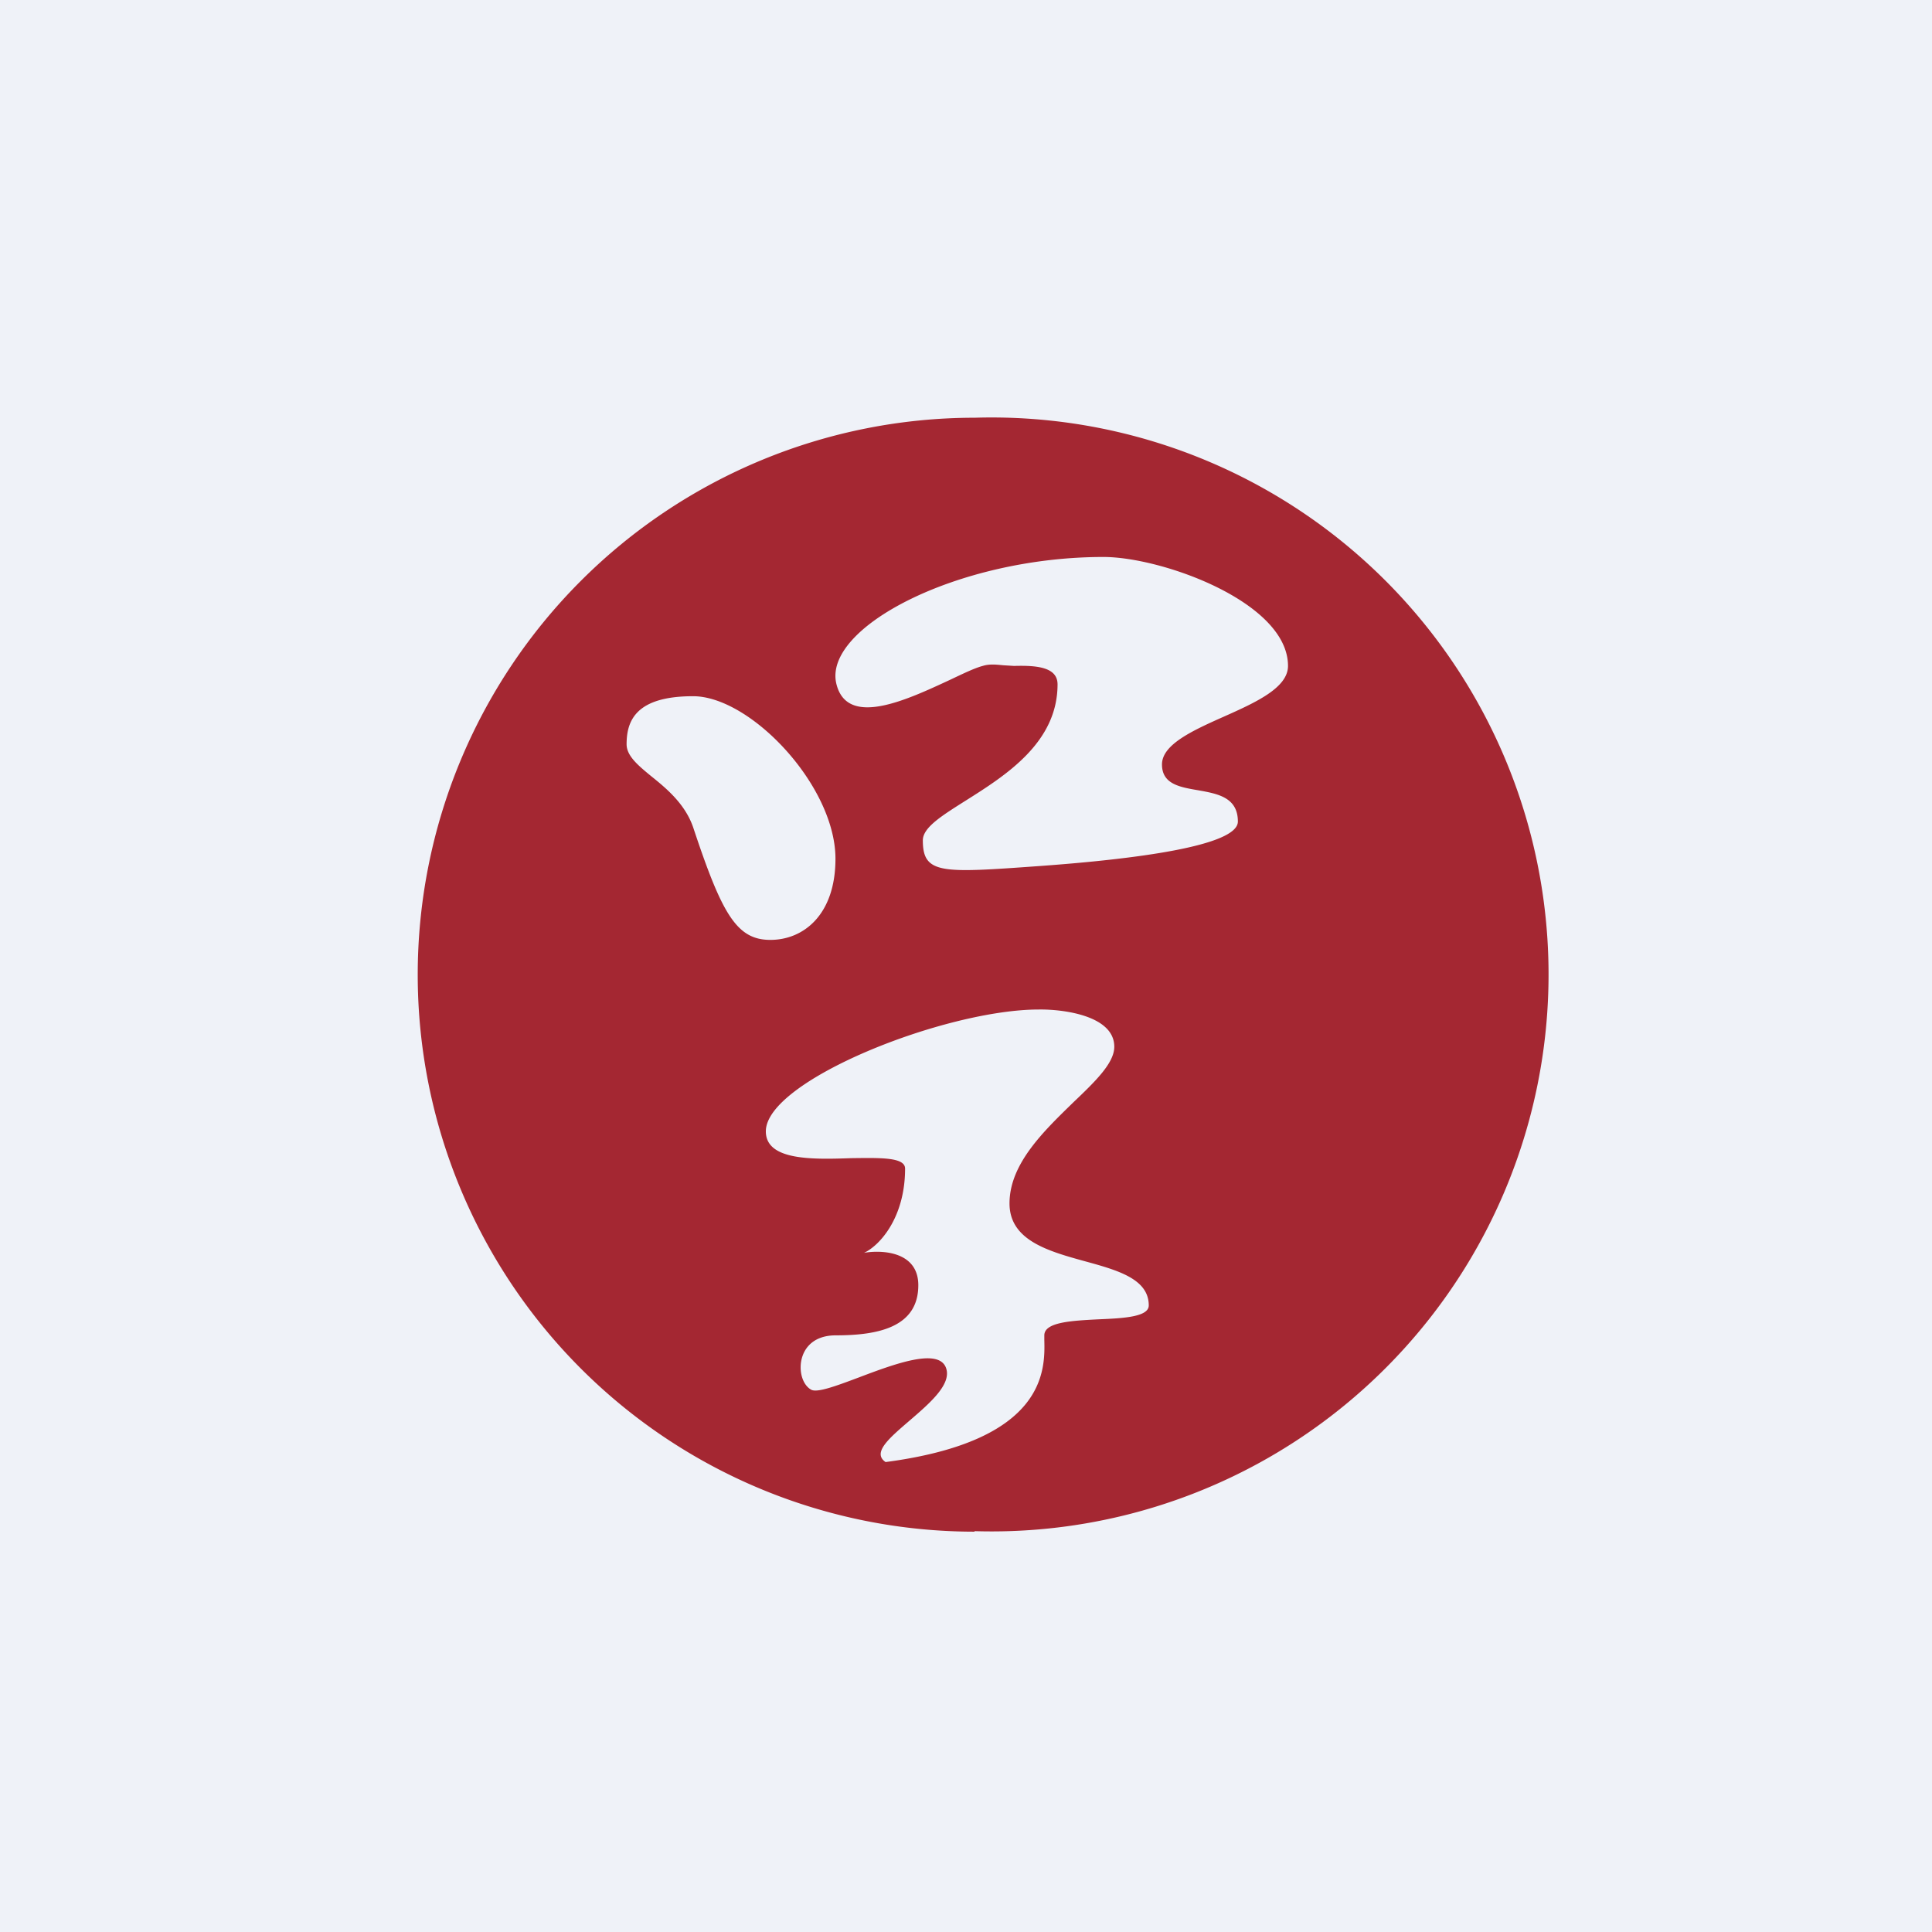
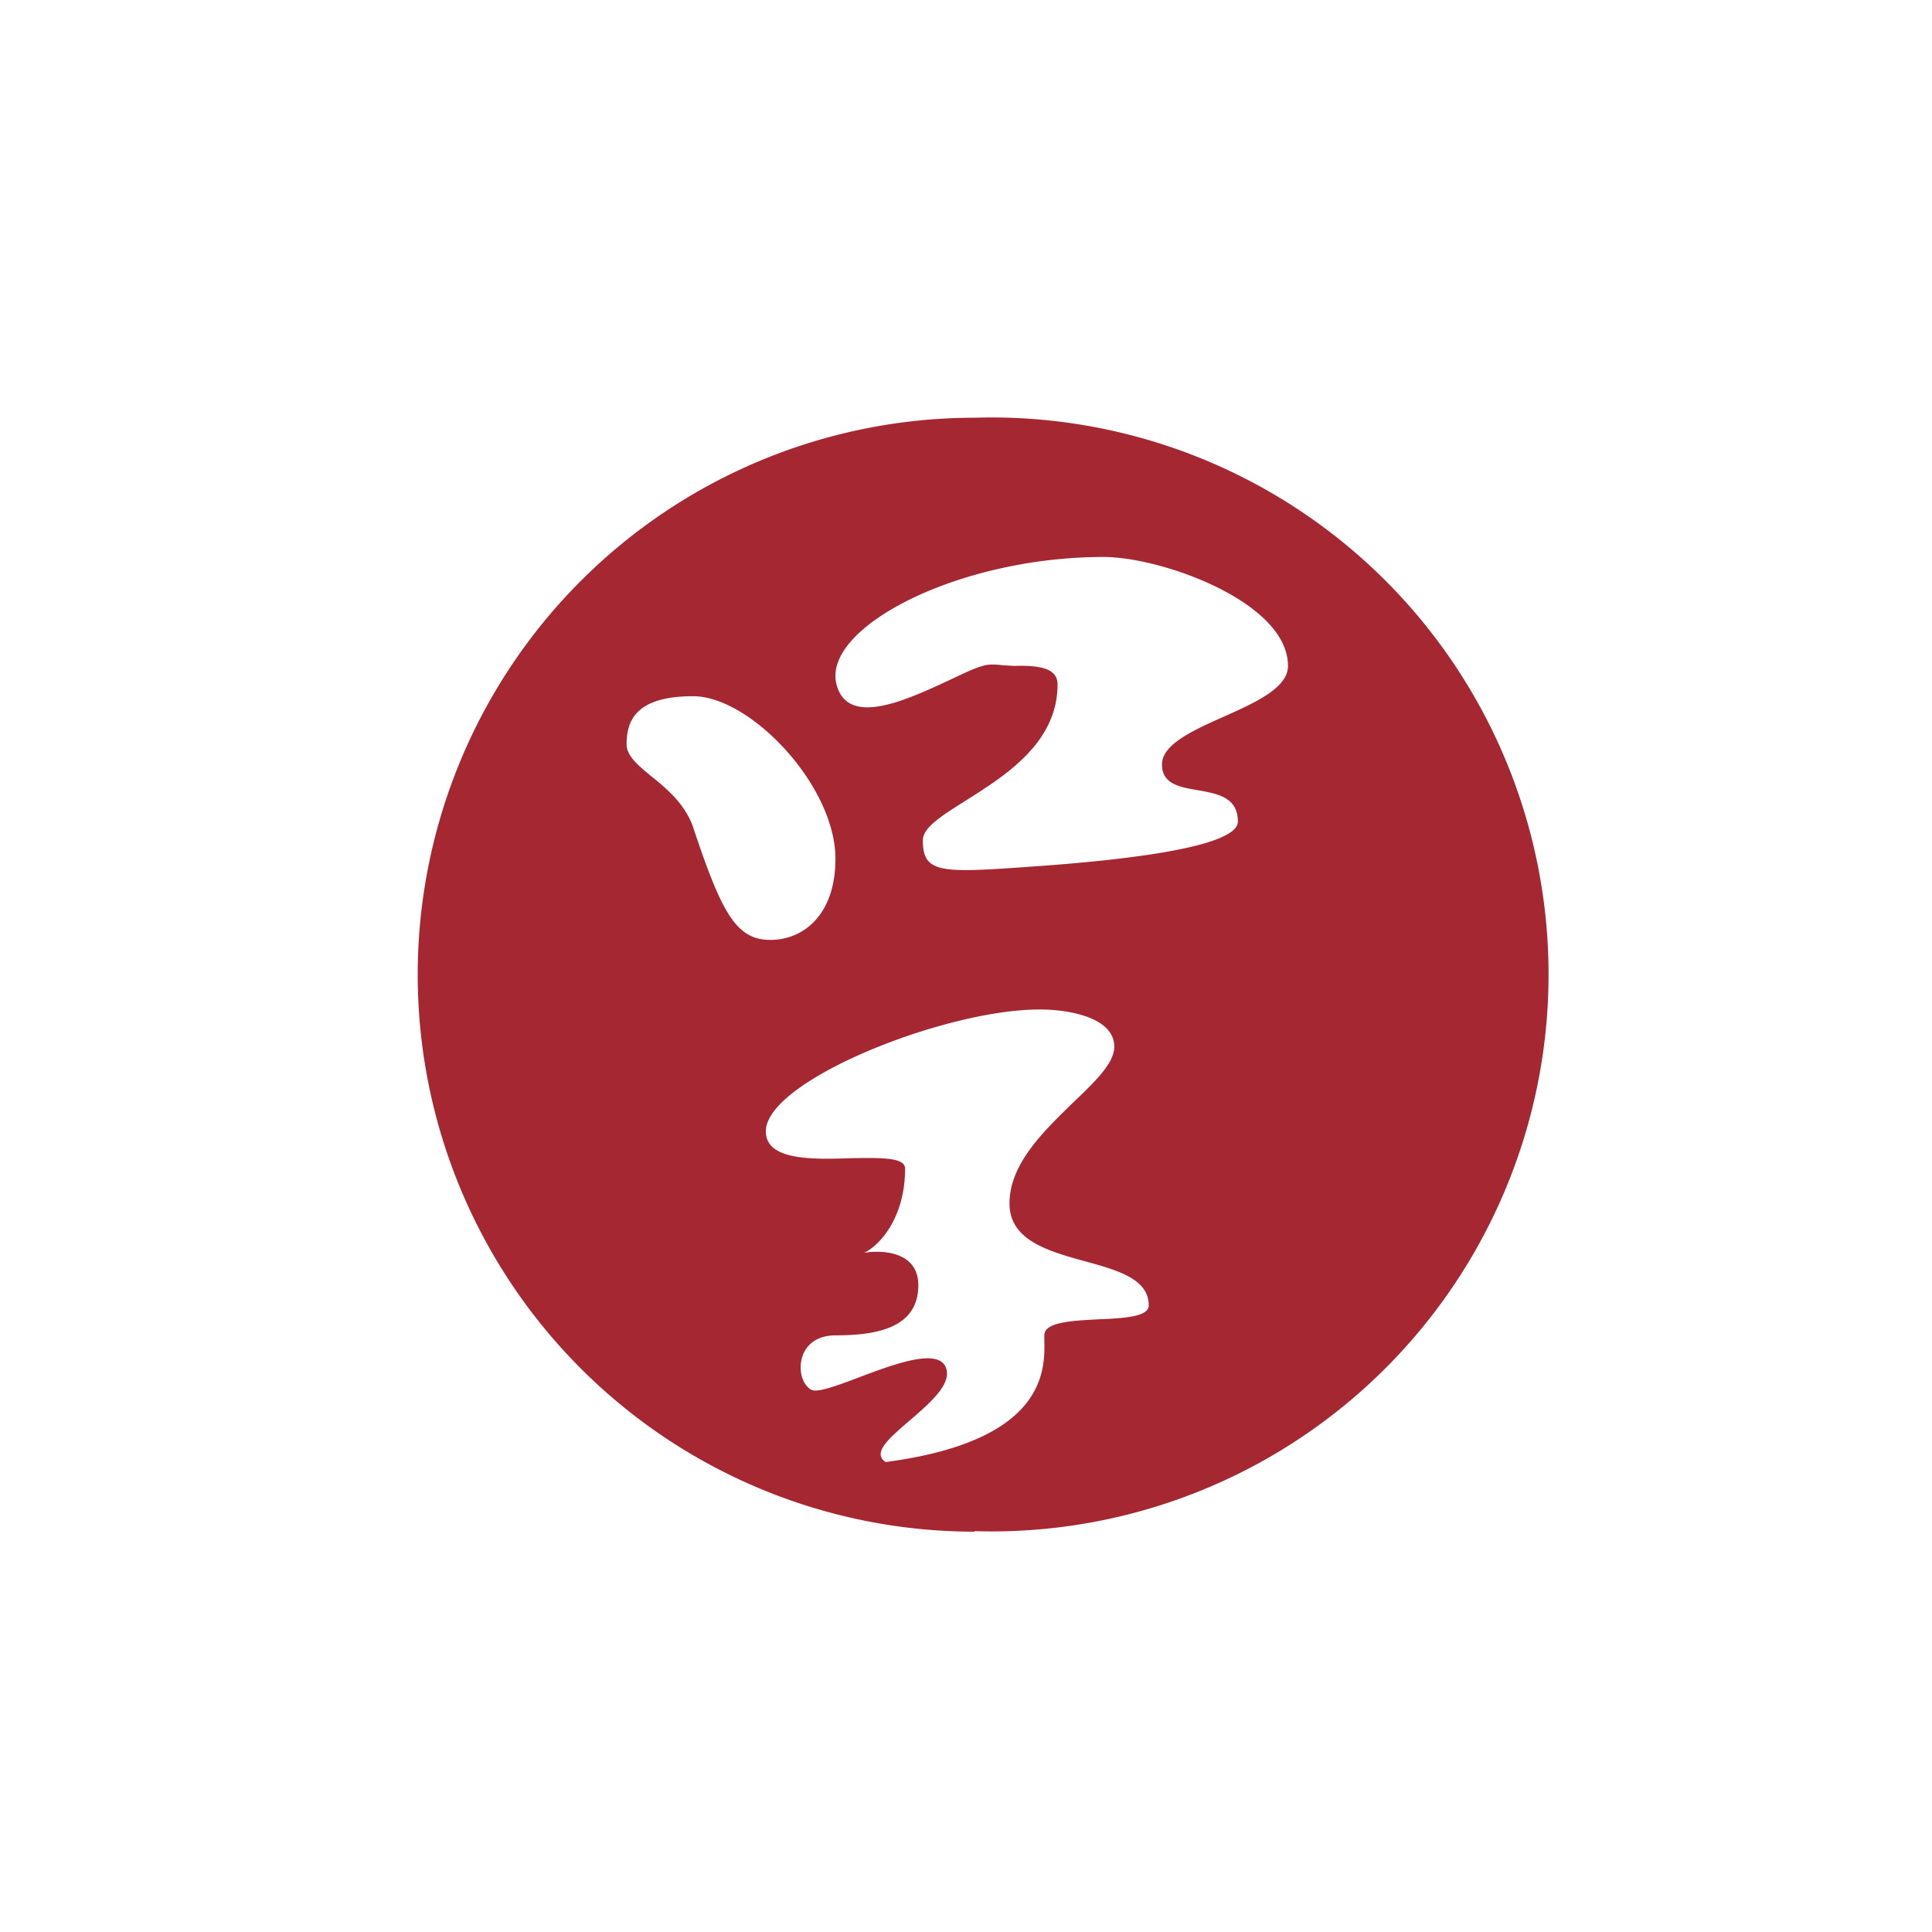
<svg xmlns="http://www.w3.org/2000/svg" viewBox="0 0 55.5 55.5">
-   <path d="M 0,0 H 55.5 V 55.5 H 0 Z" fill="rgb(239, 242, 248)" />
  <path d="M 27.99,43.985 A 16,16 0 1,0 28,12 A 16,16 0 0,0 28,44 Z M 29.84,29 C 30.56,28.99 32.01,29.18 32.01,30.07 C 32.01,30.54 31.46,31.07 30.83,31.67 C 29.99,32.49 29,33.43 29,34.57 C 29,35.63 30.11,35.94 31.16,36.23 C 32.11,36.49 33,36.74 33,37.5 C 33,37.83 32.28,37.87 31.55,37.9 C 30.78,37.94 30,37.98 30,38.36 V 38.49 C 30.02,39.34 30.07,41.39 25.44,42 C 25.04,41.73 25.56,41.3 26.14,40.8 S 27.36,39.75 27.17,39.28 C 26.94,38.72 25.7,39.18 24.67,39.57 C 24.03,39.81 23.47,40.02 23.3,39.92 C 23.12,39.82 23,39.57 23,39.28 C 23,38.85 23.27,38.36 24.01,38.36 C 25.22,38.36 26.38,38.13 26.38,36.92 C 26.38,35.95 25.34,35.9 24.82,35.99 C 25.26,35.79 26,34.99 26,33.57 C 26,33.24 25.29,33.26 24.46,33.27 C 23.33,33.31 22,33.34 22,32.5 C 22,31.04 27.15,29 29.84,29 Z M 24,24.67 C 24,22.57 21.56,20 19.91,20 C 18.27,20 18,20.7 18,21.38 C 18,21.71 18.32,21.98 18.71,22.3 C 19.16,22.66 19.68,23.1 19.91,23.76 C 20.74,26.26 21.16,27 22.13,27 C 23.09,27 24,26.27 24,24.67 Z M 31.7,16 C 33.38,16 37,17.3 37,19.13 C 37,19.76 36.07,20.18 35.15,20.59 C 34.25,20.99 33.38,21.39 33.38,21.96 C 33.38,22.52 33.88,22.61 34.41,22.7 C 34.97,22.8 35.56,22.9 35.56,23.6 S 32.62,24.68 29.84,24.88 C 27.05,25.08 26.51,25.12 26.51,24.14 C 26.51,23.77 27.06,23.43 27.74,23 C 28.88,22.28 30.38,21.34 30.38,19.66 C 30.38,19.17 29.8,19.11 29.13,19.13 L 28.81,19.11 C 28.61,19.09 28.42,19.07 28.23,19.13 C 28,19.19 27.67,19.35 27.29,19.53 C 26.06,20.1 24.35,20.91 24.03,19.66 C 23.61,18.04 27.5,16 31.7,16 Z" fill="rgb(164, 39, 50)" fill-rule="evenodd" />
</svg>